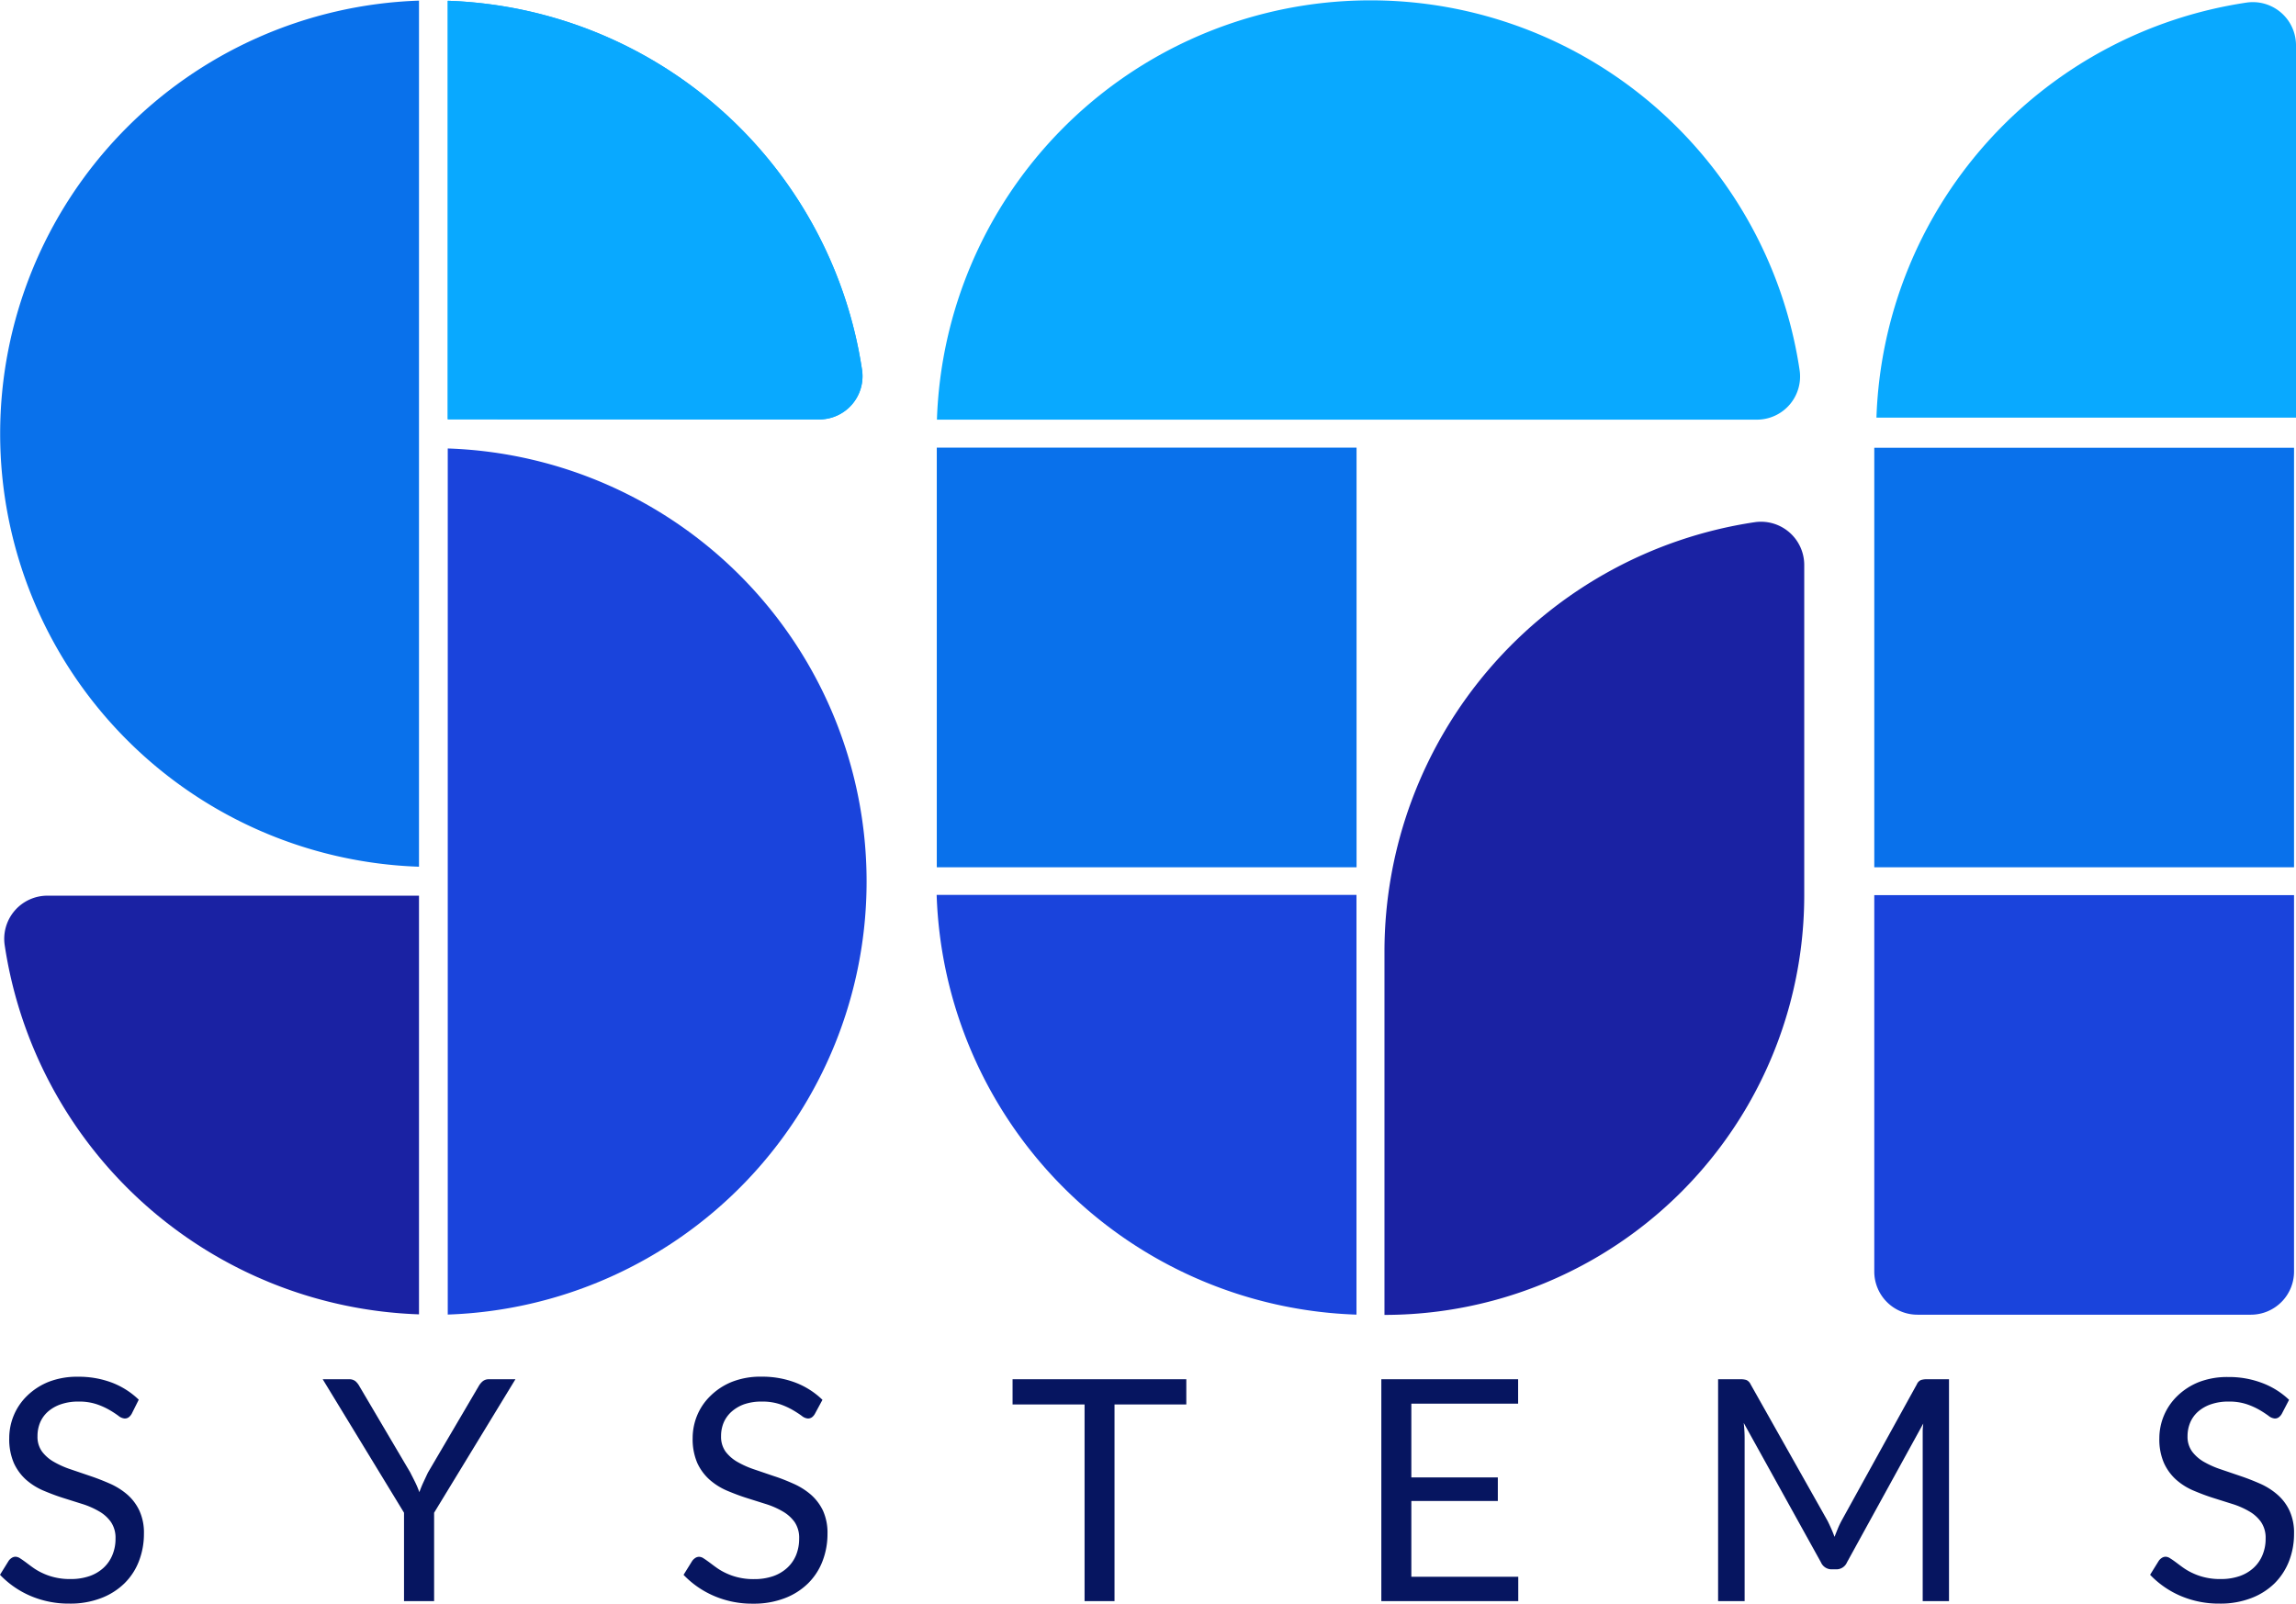
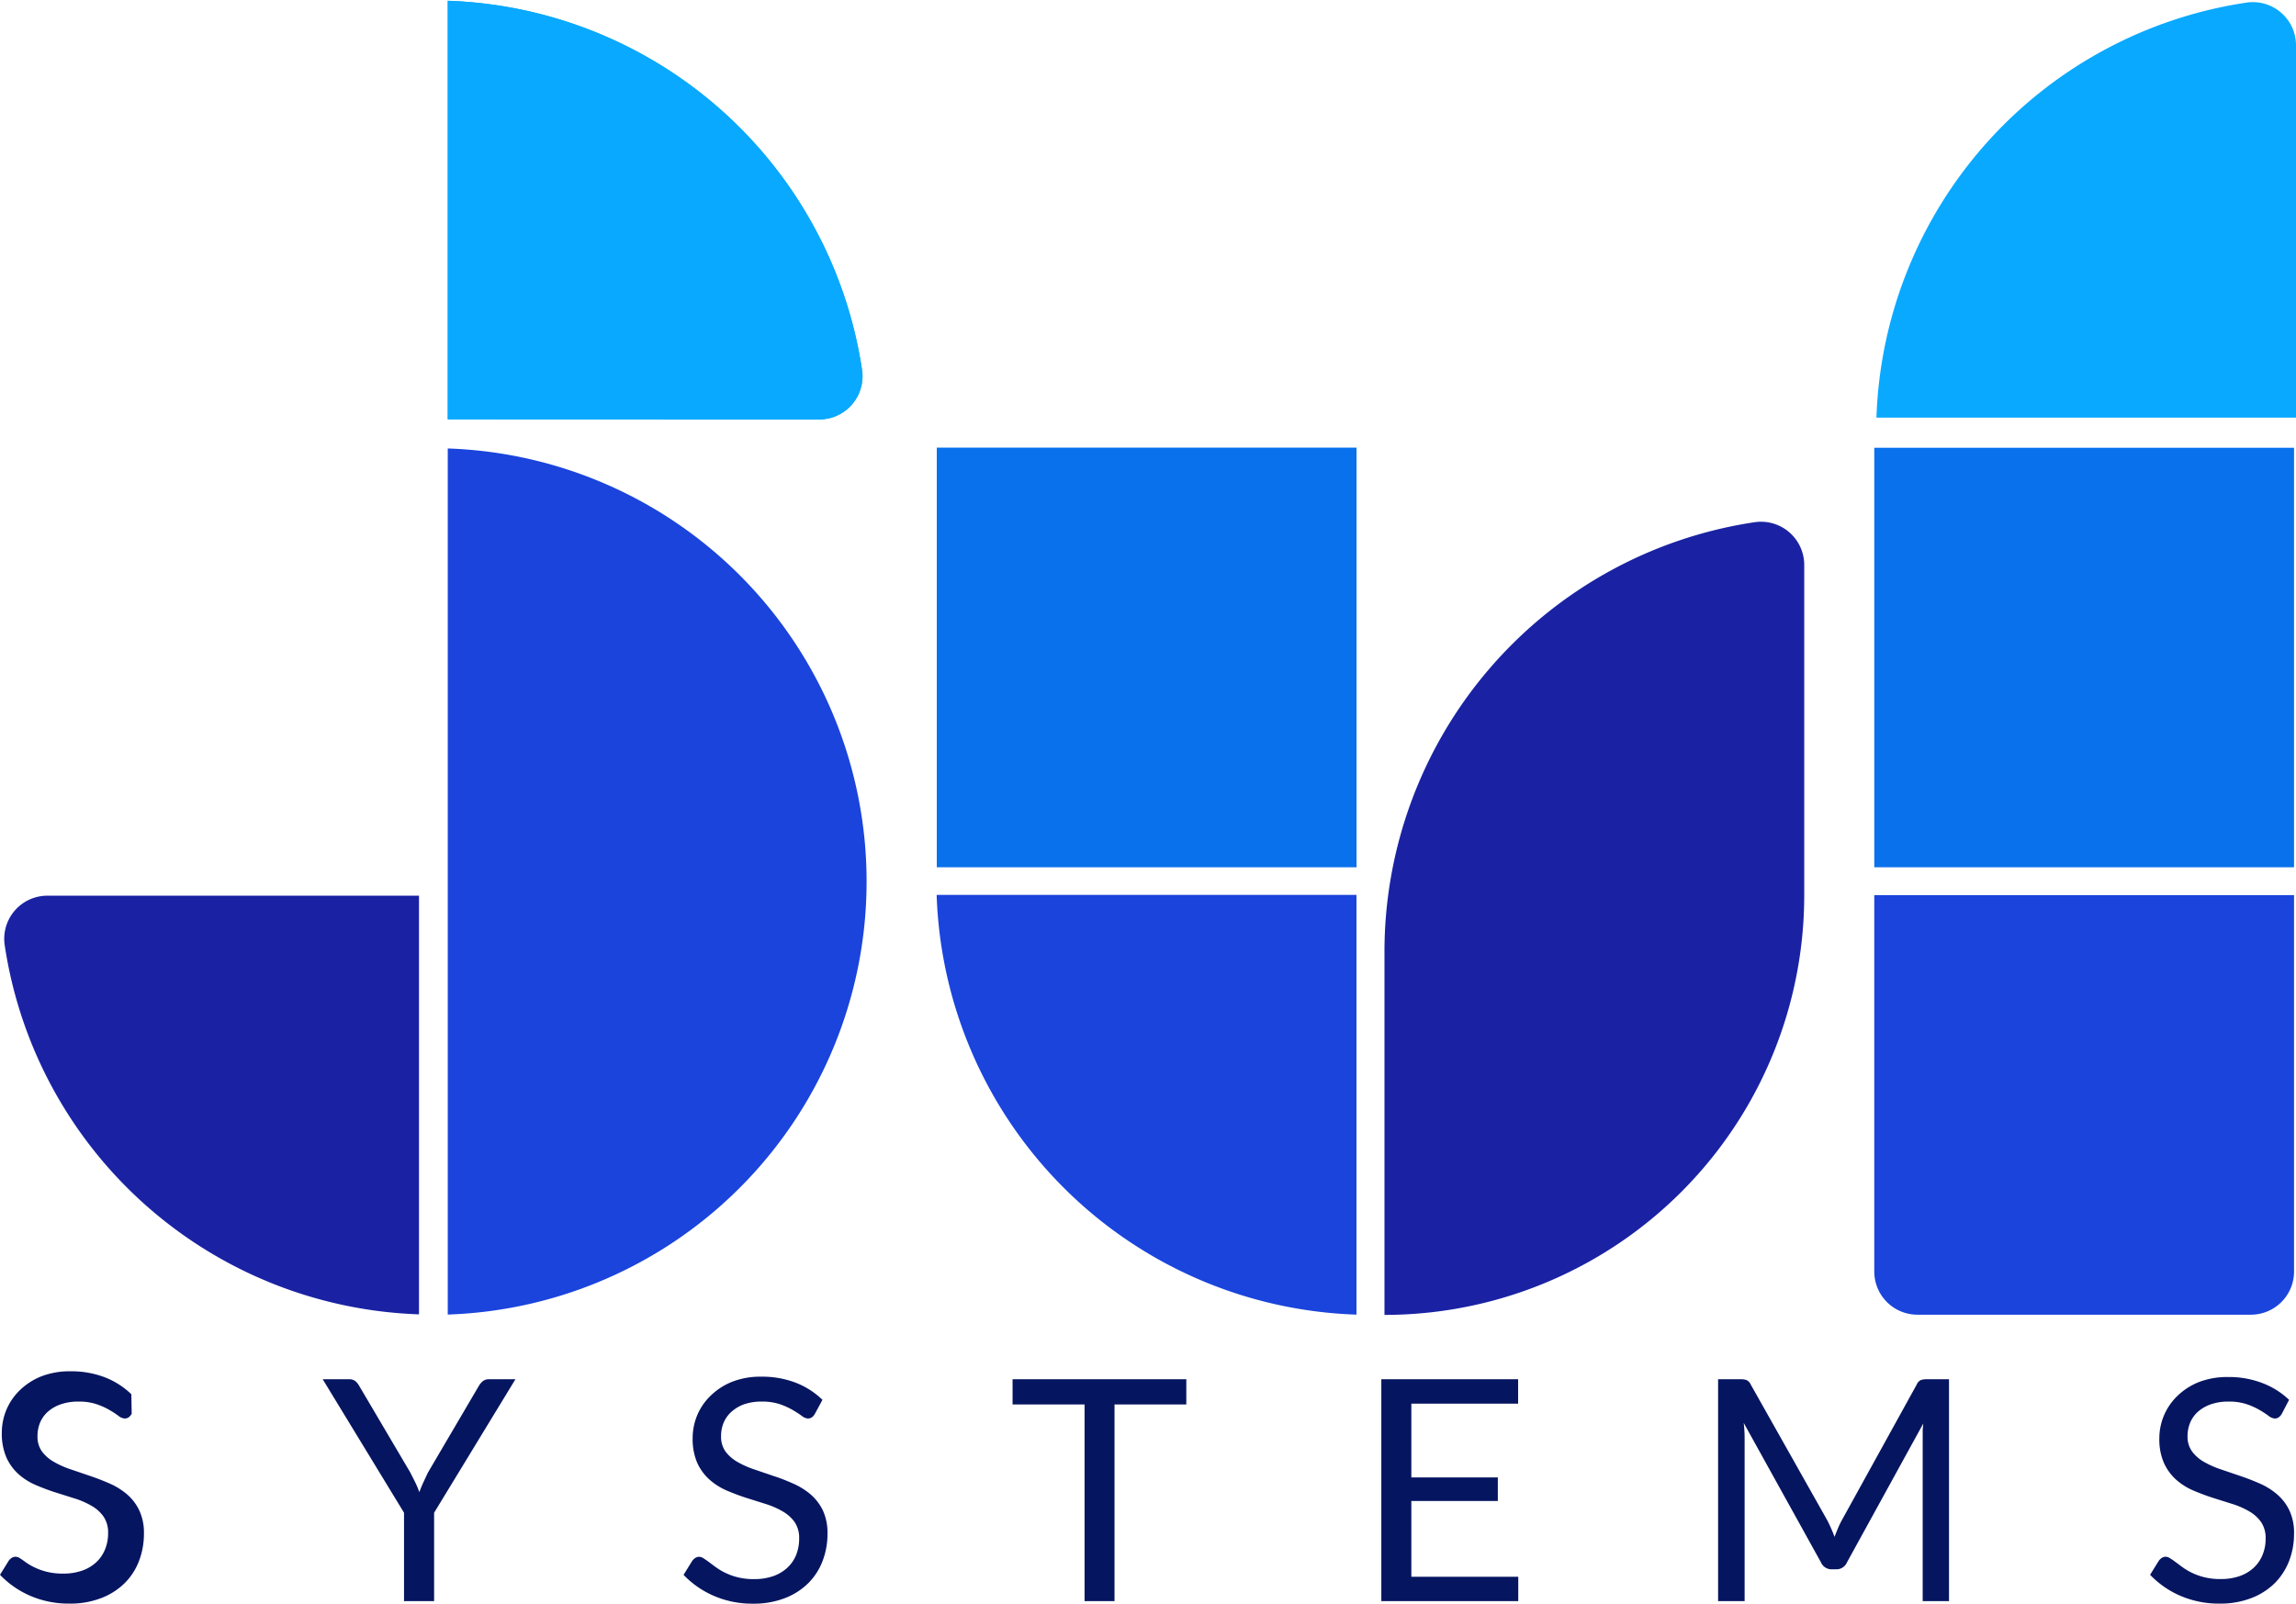
<svg xmlns="http://www.w3.org/2000/svg" viewBox="0 0 328.13 229.25">
-   <path d="M361.34,508.79a61.94,61.94,0,0,1,0-123.81Z" transform="translate(-301.46 -384.89)" fill="#0971eb" />
  <path d="M365.45,444.83V385a62,62,0,0,1,59.21,52.78,6.18,6.18,0,0,1-6.11,7.07Z" transform="translate(-301.46 -384.89)" fill="#09a9ff" />
  <path d="M365.45,444.83V385a62,62,0,0,1,59.21,52.78,6.18,6.18,0,0,1-6.11,7.07Z" transform="translate(-301.46 -384.89)" fill="#09a9ff" />
  <path d="M365.45,449a61.94,61.94,0,0,1,0,123.81Z" transform="translate(-301.46 -384.89)" fill="#1a44dc" />
  <path d="M361.34,572.78A62,62,0,0,1,302.13,520a6.17,6.17,0,0,1,6.11-7.07h53.1Z" transform="translate(-301.46 -384.89)" fill="#1a22a3" />
  <rect x="435.33" y="448.88" width="59.99" height="59.99" transform="translate(642.75 -371.34) rotate(90)" fill="#0971eb" />
-   <path d="M435.36,444.88a62,62,0,0,1,123.29-7.07,6.17,6.17,0,0,1-6.11,7.07Z" transform="translate(-301.46 -384.89)" fill="#09a9ff" />
  <path d="M495.32,572.82a62.08,62.08,0,0,1-60-60h60Z" transform="translate(-301.46 -384.89)" fill="#1a44dc" />
  <path d="M499.32,572.87v-52a62.09,62.09,0,0,1,52.91-61.33,6.18,6.18,0,0,1,7.08,6.11v47.21a60,60,0,0,1-60,60Z" transform="translate(-301.46 -384.89)" fill="#1a22a3" />
  <rect x="569.32" y="448.89" width="59.97" height="59.99" transform="translate(776.74 -505.31) rotate(90)" fill="#0971eb" />
  <path d="M569.32,512.84h53.81A6.17,6.17,0,0,1,629.3,519v47.66a6.17,6.17,0,0,1-6.17,6.17H569.32a0,0,0,0,1,0,0v-60A0,0,0,0,1,569.32,512.84Z" transform="translate(840.69 -441.36) rotate(90)" fill="#1a44dc" />
  <path d="M569.63,444.59a62.09,62.09,0,0,1,52.89-59.33,6.17,6.17,0,0,1,7.07,6.11v53.22Z" transform="translate(-301.46 -384.89)" fill="#09a9ff" />
-   <path d="M320.28,587a1.69,1.69,0,0,1-.43.5,1,1,0,0,1-.57.17,1.61,1.61,0,0,1-.89-.38,13.46,13.46,0,0,0-1.27-.83,10.28,10.28,0,0,0-1.84-.83,7.88,7.88,0,0,0-2.6-.38,7.51,7.51,0,0,0-2.53.39,5.48,5.48,0,0,0-1.84,1.05,4.37,4.37,0,0,0-1.12,1.56,5,5,0,0,0-.37,1.94,3.58,3.58,0,0,0,.65,2.21,5.52,5.52,0,0,0,1.73,1.49,13,13,0,0,0,2.43,1.07l2.79.95c.95.32,1.88.69,2.79,1.09a10,10,0,0,1,2.44,1.54,7,7,0,0,1,1.72,2.28,7.53,7.53,0,0,1,.66,3.32,10.77,10.77,0,0,1-.71,3.91,8.93,8.93,0,0,1-2.07,3.18,9.64,9.64,0,0,1-3.35,2.12,12.2,12.2,0,0,1-4.5.78,13.87,13.87,0,0,1-5.63-1.12,13.19,13.19,0,0,1-4.31-3l1.24-2a1.53,1.53,0,0,1,.43-.41,1,1,0,0,1,.56-.17,1.27,1.27,0,0,1,.66.24c.24.15.52.35.83.58s.66.5,1.06.78a8.34,8.34,0,0,0,1.36.77,8.65,8.65,0,0,0,1.74.59,9.2,9.2,0,0,0,2.19.23,8.14,8.14,0,0,0,2.72-.42,5.72,5.72,0,0,0,2-1.18,5.11,5.11,0,0,0,1.27-1.83,6,6,0,0,0,.45-2.37,4,4,0,0,0-.66-2.36,5.29,5.29,0,0,0-1.71-1.53,11.65,11.65,0,0,0-2.44-1.06l-2.79-.88c-.94-.3-1.87-.66-2.79-1.05a9.24,9.24,0,0,1-2.43-1.55,7.25,7.25,0,0,1-1.72-2.38,8.61,8.61,0,0,1-.65-3.54,8.49,8.49,0,0,1,.65-3.25,8.39,8.39,0,0,1,1.9-2.79,9.43,9.43,0,0,1,3.08-2,11.2,11.2,0,0,1,4.2-.73,13.4,13.4,0,0,1,4.84.84,11.37,11.37,0,0,1,3.84,2.44Z" transform="translate(-301.46 -384.89)" fill="#061560" />
+   <path d="M320.28,587a1.69,1.69,0,0,1-.43.5,1,1,0,0,1-.57.17,1.61,1.61,0,0,1-.89-.38,13.46,13.46,0,0,0-1.27-.83,10.28,10.28,0,0,0-1.84-.83,7.88,7.88,0,0,0-2.6-.38,7.51,7.51,0,0,0-2.53.39,5.48,5.48,0,0,0-1.84,1.05,4.37,4.37,0,0,0-1.12,1.56,5,5,0,0,0-.37,1.94,3.58,3.58,0,0,0,.65,2.21,5.52,5.52,0,0,0,1.73,1.49,13,13,0,0,0,2.43,1.07l2.79.95c.95.32,1.88.69,2.79,1.09a10,10,0,0,1,2.44,1.54,7,7,0,0,1,1.72,2.28,7.53,7.53,0,0,1,.66,3.32,10.77,10.77,0,0,1-.71,3.91,8.93,8.93,0,0,1-2.07,3.18,9.64,9.64,0,0,1-3.35,2.12,12.2,12.2,0,0,1-4.5.78,13.87,13.87,0,0,1-5.63-1.12,13.19,13.19,0,0,1-4.31-3l1.24-2a1.53,1.53,0,0,1,.43-.41,1,1,0,0,1,.56-.17,1.27,1.27,0,0,1,.66.24c.24.15.52.35.83.58a8.34,8.34,0,0,0,1.36.77,8.65,8.65,0,0,0,1.74.59,9.2,9.2,0,0,0,2.19.23,8.14,8.14,0,0,0,2.72-.42,5.72,5.72,0,0,0,2-1.18,5.11,5.11,0,0,0,1.27-1.83,6,6,0,0,0,.45-2.37,4,4,0,0,0-.66-2.36,5.29,5.29,0,0,0-1.71-1.53,11.65,11.65,0,0,0-2.44-1.06l-2.79-.88c-.94-.3-1.87-.66-2.79-1.05a9.24,9.24,0,0,1-2.43-1.55,7.25,7.25,0,0,1-1.72-2.38,8.61,8.61,0,0,1-.65-3.54,8.49,8.49,0,0,1,.65-3.25,8.39,8.39,0,0,1,1.9-2.79,9.43,9.43,0,0,1,3.08-2,11.2,11.2,0,0,1,4.2-.73,13.4,13.4,0,0,1,4.84.84,11.37,11.37,0,0,1,3.84,2.44Z" transform="translate(-301.46 -384.89)" fill="#061560" />
  <path d="M363.5,601.14v12.64h-4.3V601.14l-11.62-19.08h3.76a1.41,1.41,0,0,1,.91.27,2.59,2.59,0,0,1,.57.72l7.27,12.33c.26.52.51,1,.73,1.45a12.4,12.4,0,0,1,.57,1.37c.17-.46.35-.92.56-1.37s.43-.93.68-1.45l7.24-12.33a2.58,2.58,0,0,1,.56-.69,1.34,1.34,0,0,1,.9-.3h3.79Z" transform="translate(-301.46 -384.89)" fill="#061560" />
  <path d="M417.92,587a1.56,1.56,0,0,1-.43.5,1,1,0,0,1-.57.17,1.59,1.59,0,0,1-.88-.38,15.25,15.25,0,0,0-1.28-.83,10.49,10.49,0,0,0-1.83-.83,8,8,0,0,0-2.61-.38,7.55,7.55,0,0,0-2.53.39A5.58,5.58,0,0,0,406,586.7a4.5,4.5,0,0,0-1.12,1.56,5,5,0,0,0-.37,1.94,3.64,3.64,0,0,0,.65,2.21,5.63,5.63,0,0,0,1.73,1.49,13.27,13.27,0,0,0,2.43,1.07l2.79.95c1,.32,1.89.69,2.79,1.09a10,10,0,0,1,2.44,1.54,7.17,7.17,0,0,1,1.73,2.28,7.67,7.67,0,0,1,.65,3.32,10.77,10.77,0,0,1-.71,3.91,8.93,8.93,0,0,1-2.07,3.18,9.6,9.6,0,0,1-3.34,2.12,12.26,12.26,0,0,1-4.51.78,13.79,13.79,0,0,1-5.62-1.12,13.23,13.23,0,0,1-4.32-3l1.24-2a1.68,1.68,0,0,1,.43-.41,1,1,0,0,1,.57-.17,1.22,1.22,0,0,1,.65.24c.24.15.52.35.83.58s.66.5,1.06.78a8.34,8.34,0,0,0,1.36.77,8.65,8.65,0,0,0,1.74.59,9.2,9.2,0,0,0,2.19.23,8.24,8.24,0,0,0,2.73-.42,5.76,5.76,0,0,0,2-1.18,5.13,5.13,0,0,0,1.28-1.83,6.21,6.21,0,0,0,.44-2.37,4,4,0,0,0-.65-2.36,5.43,5.43,0,0,0-1.72-1.53,11.65,11.65,0,0,0-2.44-1.06l-2.79-.88c-.94-.3-1.87-.66-2.79-1.05a9.24,9.24,0,0,1-2.43-1.55A7.25,7.25,0,0,1,401.1,594a8.61,8.61,0,0,1-.65-3.54,8.49,8.49,0,0,1,.65-3.25,8.27,8.27,0,0,1,1.91-2.79,9.33,9.33,0,0,1,3.08-2,11.11,11.11,0,0,1,4.19-.73,13.4,13.4,0,0,1,4.84.84A11.37,11.37,0,0,1,419,585Z" transform="translate(-301.46 -384.89)" fill="#061560" />
  <path d="M471,585.66H460.74v28.12h-4.28V585.66H446.17v-3.6H471Z" transform="translate(-301.46 -384.89)" fill="#061560" />
  <path d="M518.44,610.29l0,3.49H498.87V582.06h19.55v3.49H503.16v10.54h12.36v3.37H503.16v10.83Z" transform="translate(-301.46 -384.89)" fill="#061560" />
  <path d="M580,582.06v31.72h-3.76V590.47c0-.31,0-.64,0-1s.05-.71.08-1.08l-10.9,19.84a1.64,1.64,0,0,1-1.55,1h-.62a1.65,1.65,0,0,1-1.55-1L550.66,588.3a18.91,18.91,0,0,1,.13,2.17v23.31H547V582.06h3.16a2.61,2.61,0,0,1,.89.11,1.24,1.24,0,0,1,.6.62l11,19.52c.18.36.35.73.52,1.11s.33.78.47,1.17c.15-.39.31-.79.47-1.18s.34-.76.53-1.12l10.76-19.5a1.15,1.15,0,0,1,.59-.62,2.65,2.65,0,0,1,.89-.11Z" transform="translate(-301.46 -384.89)" fill="#061560" />
  <path d="M627.56,587a1.57,1.57,0,0,1-.44.5.93.93,0,0,1-.56.17,1.61,1.61,0,0,1-.89-.38,14.91,14.91,0,0,0-1.27-.83,10.28,10.28,0,0,0-1.84-.83,7.88,7.88,0,0,0-2.6-.38,7.51,7.51,0,0,0-2.53.39,5.48,5.48,0,0,0-1.84,1.05,4.37,4.37,0,0,0-1.12,1.56,5,5,0,0,0-.38,1.94,3.58,3.58,0,0,0,.66,2.21,5.59,5.59,0,0,0,1.72,1.49,13.38,13.38,0,0,0,2.44,1.07l2.79.95c.95.32,1.88.69,2.79,1.09a9.75,9.75,0,0,1,2.43,1.54,6.9,6.9,0,0,1,1.73,2.28,7.53,7.53,0,0,1,.66,3.32,10.77,10.77,0,0,1-.71,3.91,9.21,9.21,0,0,1-2.07,3.18,9.64,9.64,0,0,1-3.35,2.12,12.2,12.2,0,0,1-4.5.78,13.87,13.87,0,0,1-5.63-1.12,13.19,13.19,0,0,1-4.31-3l1.24-2a1.53,1.53,0,0,1,.43-.41,1,1,0,0,1,.56-.17,1.22,1.22,0,0,1,.65.24c.25.15.53.35.84.58s.66.5,1.06.78a8.34,8.34,0,0,0,1.36.77,8.65,8.65,0,0,0,1.74.59,9.2,9.2,0,0,0,2.19.23,8.14,8.14,0,0,0,2.72-.42,5.72,5.72,0,0,0,2-1.18,5.11,5.11,0,0,0,1.27-1.83,6,6,0,0,0,.45-2.37,4,4,0,0,0-.66-2.36,5.29,5.29,0,0,0-1.71-1.53,11.65,11.65,0,0,0-2.44-1.06l-2.79-.88c-.94-.3-1.87-.66-2.79-1.05a9.08,9.08,0,0,1-2.43-1.55,7.25,7.25,0,0,1-1.72-2.38,8.45,8.45,0,0,1-.65-3.54,8.41,8.41,0,0,1,2.55-6,9.43,9.43,0,0,1,3.08-2,11.2,11.2,0,0,1,4.2-.73,13.31,13.31,0,0,1,4.83.84A11.32,11.32,0,0,1,628.6,585Z" transform="translate(-301.46 -384.89)" fill="#061560" />
</svg>